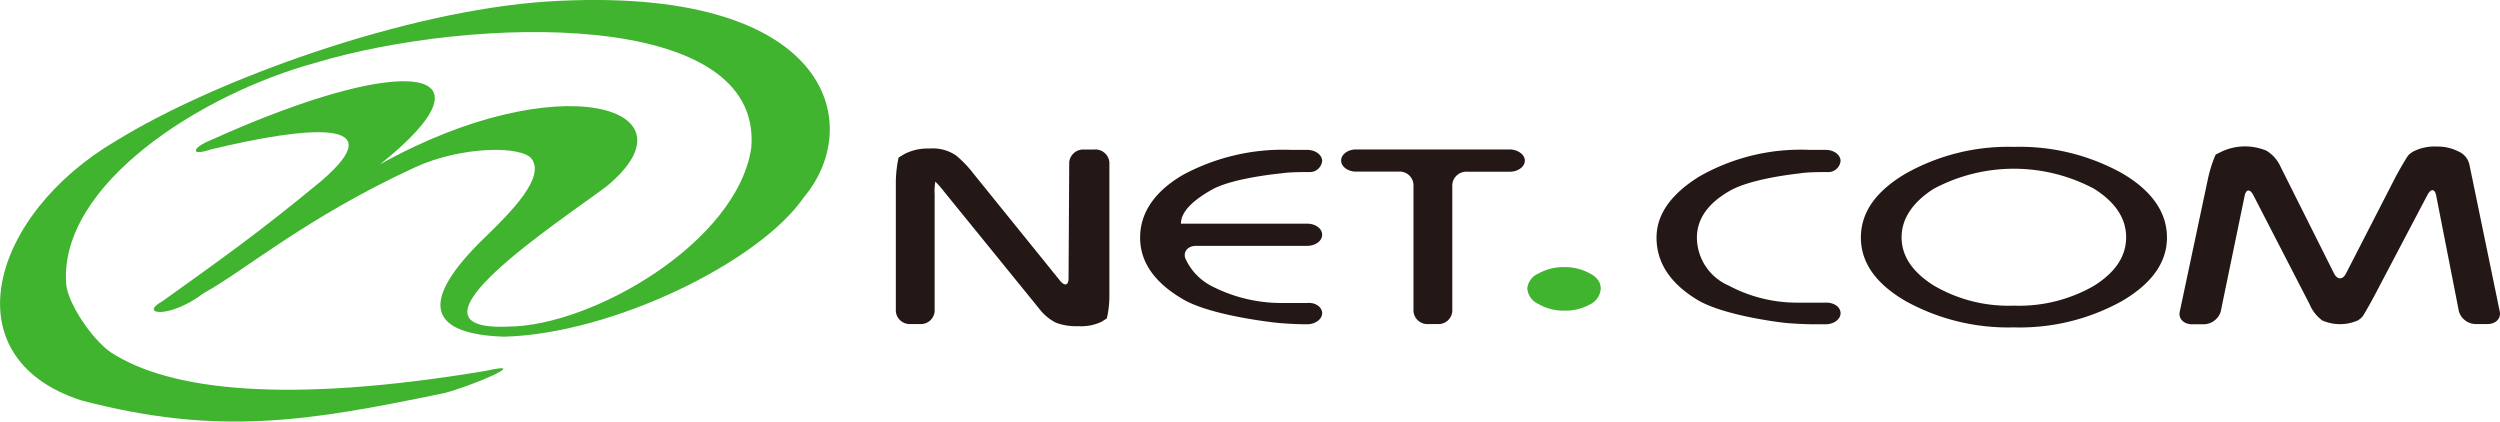
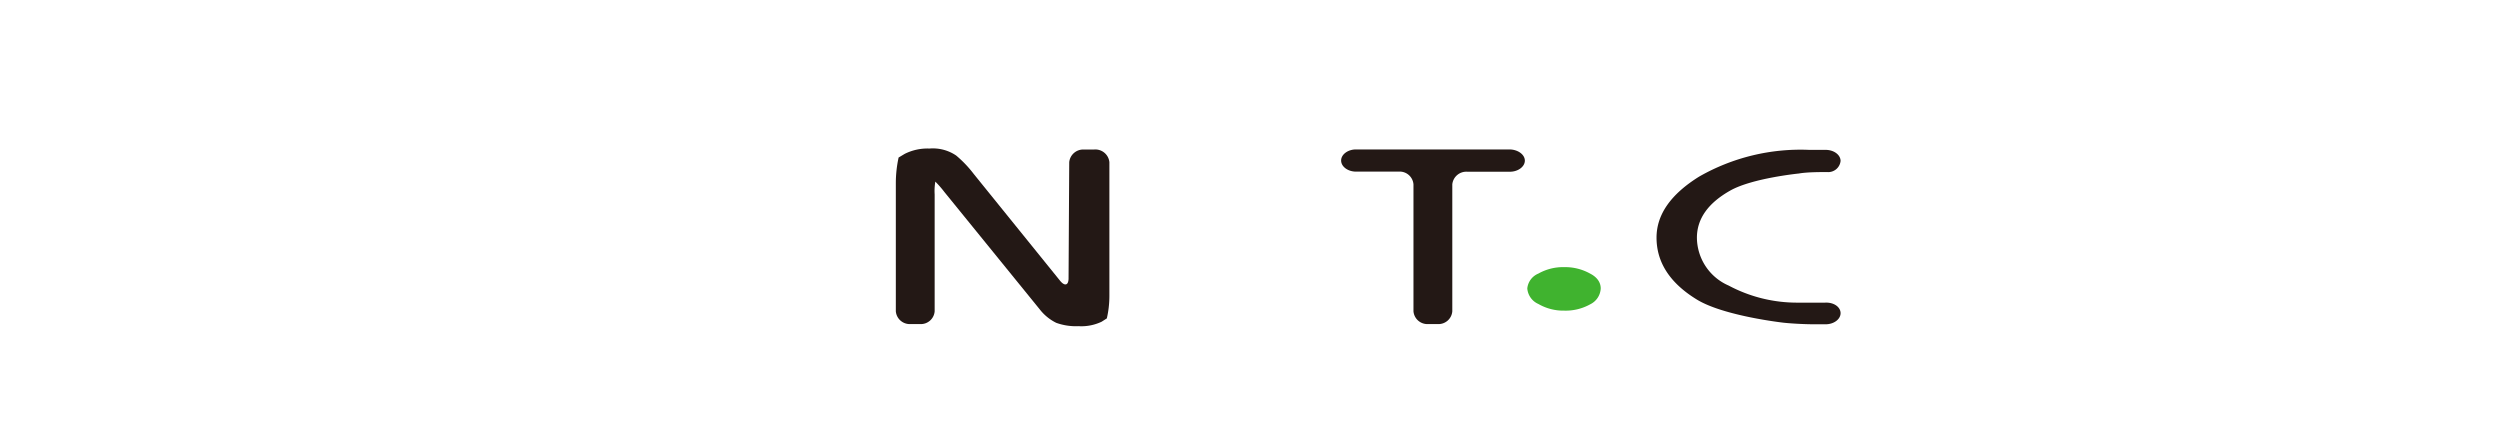
<svg xmlns="http://www.w3.org/2000/svg" viewBox="0 0 225.35 38">
  <defs>
    <style>.cls-1{fill:#40b32f;}.cls-2{fill:#231815;}</style>
  </defs>
  <g id="レイヤー_2" data-name="レイヤー 2">
    <g id="lauout">
-       <path class="cls-1" d="M18.37,26.42c3.65-2,9.22-6.81,19-11.32,4.18-1.94,9.73-2,10.58-.75,1.13,1.66-1.7,4.59-4.19,7-6.32,6.09-4.87,8.77,1.65,9,9.67-.23,23-6.67,27.06-12.58C78.05,11.13,74.81-1.48,49.27.14,36.52,1,19.48,7.14,10.45,12.7c-11.3,6.64-15,19.52-3.16,23.38,12.45,3.28,20.57,1.88,32.76-.65,2.21-.54,8.12-3,3.74-2-18,3-28.51,1.78-33.82-1.68-1.8-1.29-3.85-4.47-4-6.1-.71-9,12.14-17.18,22.5-20,14-4.19,40.33-5,39.25,7.68-1.27,8.5-14.3,16.05-21.89,16.11-10.7.47,4.79-9.58,8.83-12.63,8.68-7.13-4.27-11-20.4-2C45.15,6.14,37.11,4.46,19,12.63c-1.75.71-1.86,1.48,0,.84,8.76-2.11,16.53-2.82,10,2.81-5.76,4.77-9.34,7.28-14.37,10.88C12.46,28.35,15.25,28.78,18.37,26.42Z" />
      <path class="cls-2" d="M100,26.7a9,9,0,0,1-.23,2L99.3,29a4.25,4.25,0,0,1-2.09.4,5.2,5.2,0,0,1-2-.3,4.28,4.28,0,0,1-1.5-1.23L85.13,17.31a9.19,9.19,0,0,0-.82-.94,5.08,5.08,0,0,0-.06,1.15V28.06a1.25,1.25,0,0,1-1.34,1.15H82.1a1.26,1.26,0,0,1-1.35-1.15V16.47A10.93,10.93,0,0,1,81,14.2l.55-.33a4.56,4.56,0,0,1,2.23-.48,3.74,3.74,0,0,1,2.41.63,10.34,10.34,0,0,1,1.59,1.67l7.77,9.61c.42.52.76.43.77-.19l.06-10.49a1.27,1.27,0,0,1,1.35-1.14h.87A1.27,1.27,0,0,1,100,14.62Z" />
-       <path class="cls-2" d="M119.18,28.23c0,.54-.61,1-1.35,1h-.11c-.74,0-1.94-.06-2.68-.14,0,0-5.8-.6-8.38-2.1s-3.89-3.35-3.89-5.57,1.28-4.14,3.85-5.65a19,19,0,0,1,9.75-2.26h1.46c.74,0,1.35.45,1.35,1a1.12,1.12,0,0,1-1.2,1c-.65,0-1.79,0-2.52.12,0,0-4.31.4-6.19,1.45s-2.82,2.08-2.82,3.08h11.38c.74,0,1.35.44,1.35,1s-.61,1-1.35,1h-10c-.74,0-1.17.49-1,1.09a5.2,5.2,0,0,0,2.45,2.57,13.71,13.71,0,0,0,6.44,1.49h2.1C118.57,27.24,119.18,27.68,119.18,28.23Z" />
      <path class="cls-2" d="M137.45,14.48c0,.54-.61,1-1.35,1h-3.84a1.27,1.27,0,0,0-1.35,1.14V28.06a1.25,1.25,0,0,1-1.34,1.15h-.81a1.26,1.26,0,0,1-1.35-1.15V16.61a1.25,1.25,0,0,0-1.34-1.14h-3.84c-.73,0-1.34-.45-1.34-1s.61-1,1.34-1H136.1C136.84,13.49,137.45,13.94,137.45,14.48Z" />
      <path class="cls-1" d="M144.29,26a1.68,1.68,0,0,1-.95,1.43A4.53,4.53,0,0,1,141,28a4.48,4.48,0,0,1-2.33-.6,1.67,1.67,0,0,1-1-1.4,1.62,1.62,0,0,1,1-1.34,4.53,4.53,0,0,1,2.36-.58,4.59,4.59,0,0,1,2.3.58C144,25,144.29,25.49,144.29,26Z" />
      <path class="cls-2" d="M165.91,28.23c0,.54-.6,1-1.34,1h-1.1c-.74,0-1.95-.06-2.69-.14,0,0-5.38-.6-7.81-2.08s-3.65-3.35-3.65-5.59q0-3.11,3.84-5.5a18.41,18.41,0,0,1,9.94-2.41h1.47c.74,0,1.34.45,1.34,1a1.12,1.12,0,0,1-1.21,1c-.67,0-1.82,0-2.55.13,0,0-4.21.42-6.19,1.54s-3,2.53-3,4.25a4.74,4.74,0,0,0,2.86,4.31,13.09,13.09,0,0,0,6.25,1.54h2.45C165.31,27.24,165.91,27.68,165.91,28.23Z" />
-       <path class="cls-2" d="M188.77,25.75a13.52,13.52,0,0,1-7.26,1.8,13.3,13.3,0,0,1-7.21-1.82c-1.92-1.21-2.89-2.66-2.89-4.34s1-3.16,2.89-4.37a15.36,15.36,0,0,1,14.47,0q2.88,1.82,2.88,4.37T188.77,25.75Zm2.5-10.14a19,19,0,0,0-9.76-2.37,18.81,18.81,0,0,0-9.7,2.39c-2.72,1.59-4.07,3.52-4.07,5.78s1.35,4.18,4.07,5.75a19.09,19.09,0,0,0,9.7,2.35,19,19,0,0,0,9.76-2.37c2.7-1.58,4.06-3.49,4.06-5.73S194,17.2,191.27,15.61Z" />
-       <path class="cls-2" d="M225.33,28.09c.13.62-.37,1.12-1.11,1.12h-1a1.61,1.61,0,0,1-1.57-1.12L219.6,17.64c-.12-.63-.47-.66-.78-.09l-4.65,8.84c-.3.58-.82,1.51-1.16,2.07a1.54,1.54,0,0,1-.49.43,4,4,0,0,1-3.18,0,3.38,3.38,0,0,1-1.14-1.44l-5.09-9.87c-.3-.57-.65-.54-.78.08l-2.16,10.45a1.63,1.63,0,0,1-1.58,1.12h-1c-.74,0-1.24-.5-1.11-1.12L199.05,16a11.67,11.67,0,0,1,.67-2.07l.57-.28a5,5,0,0,1,4-.07,3.21,3.21,0,0,1,1.28,1.45l4.82,9.62c.3.58.78.59,1.08,0l4.39-8.55c.3-.58.83-1.51,1.19-2.06a1.84,1.84,0,0,1,.62-.45,4.26,4.26,0,0,1,2-.38,4.16,4.16,0,0,1,1.93.44,1.68,1.68,0,0,1,1,1.22Z" />
    </g>
  </g>
</svg>